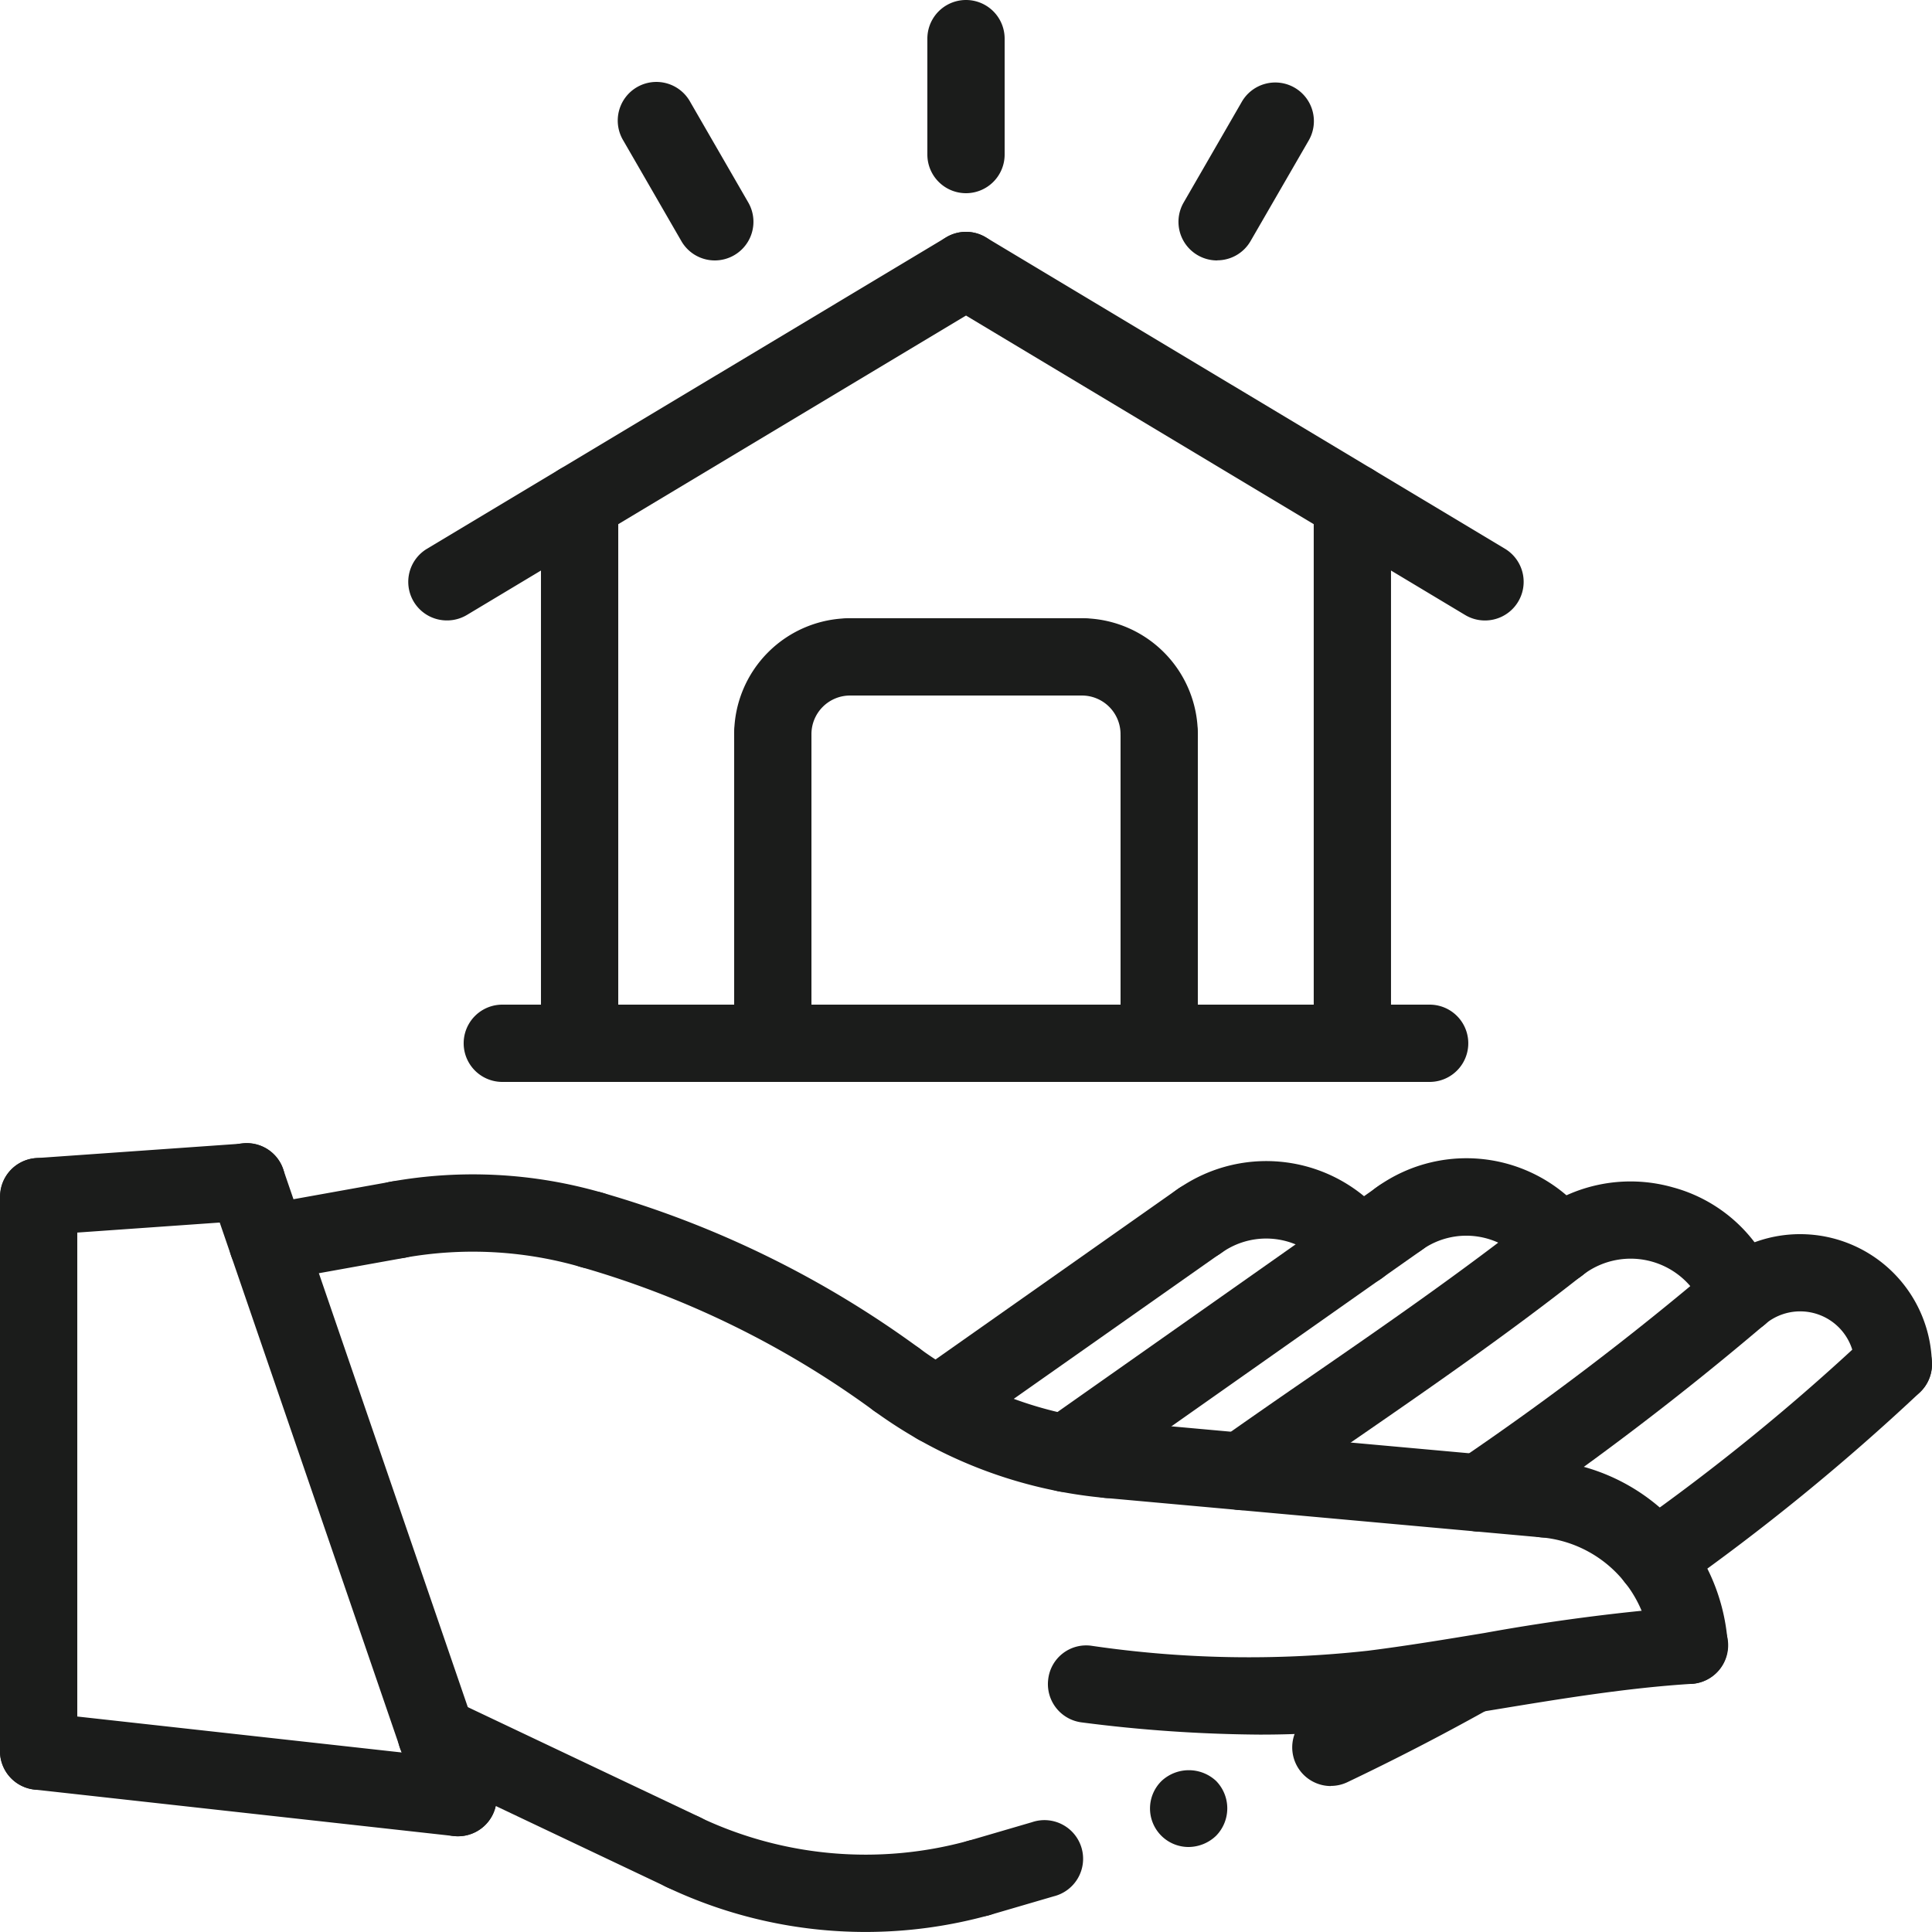
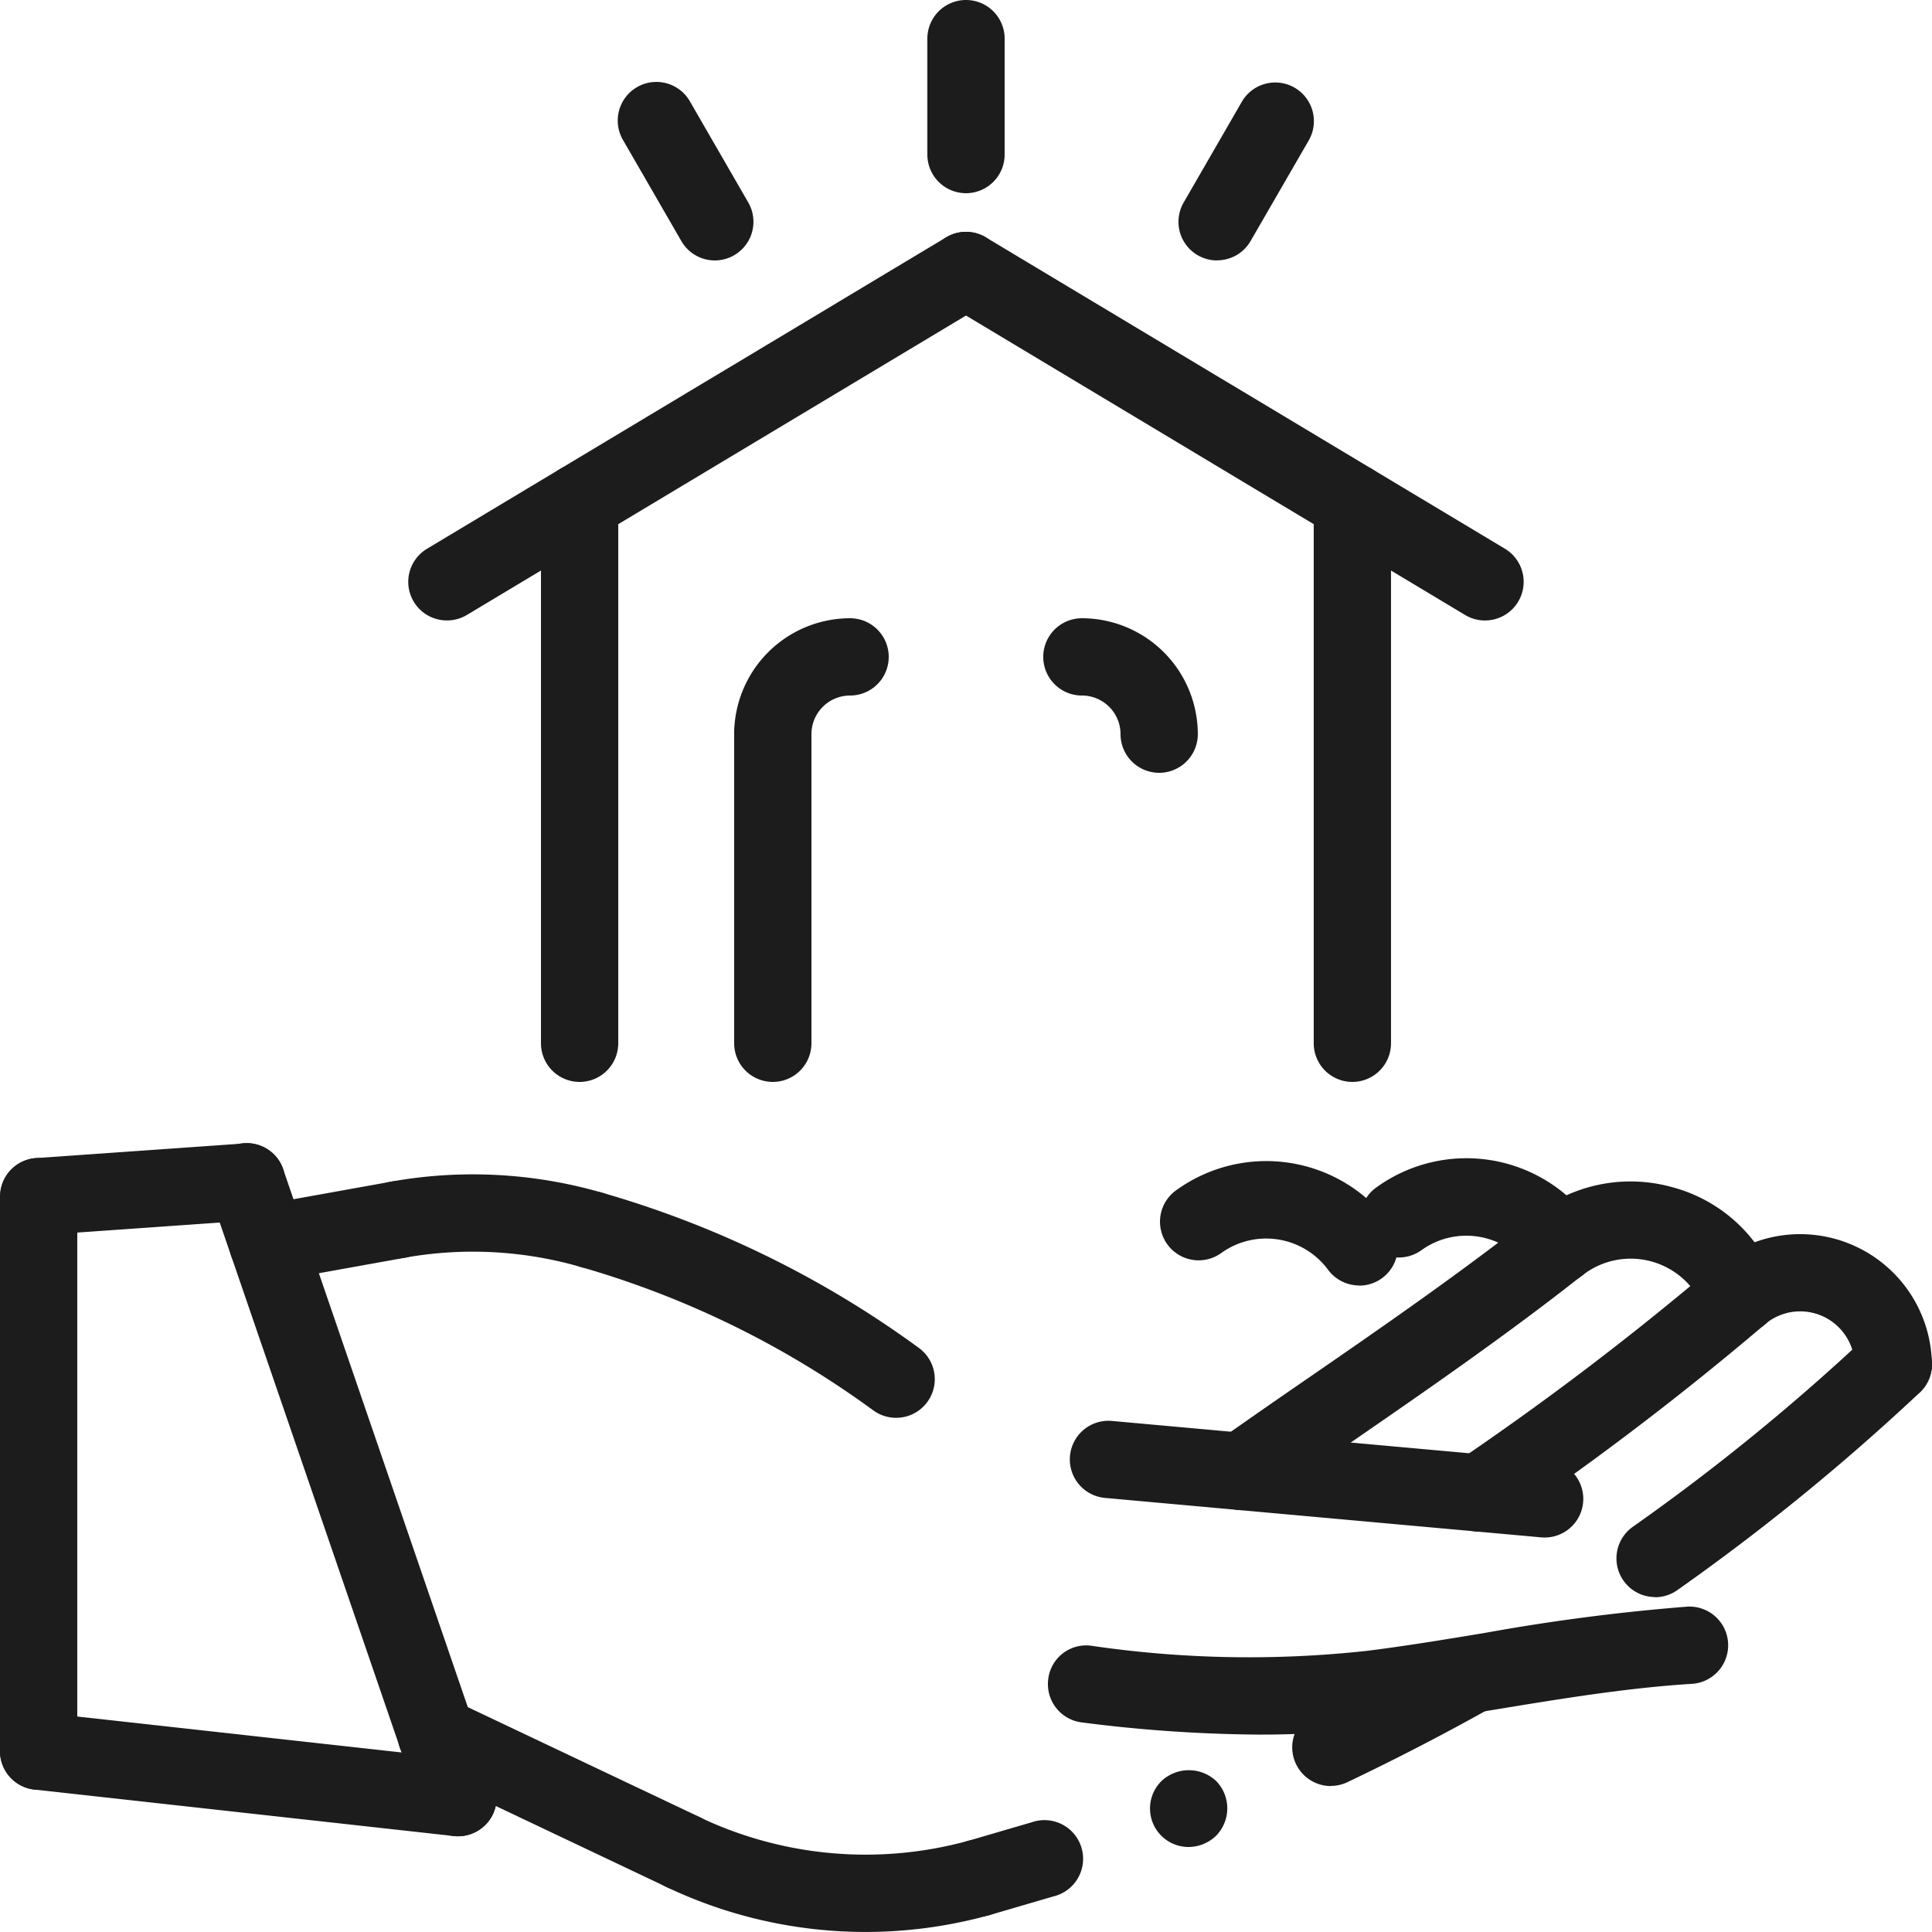
<svg xmlns="http://www.w3.org/2000/svg" width="86.002" height="86" viewBox="0 0 86.002 86">
  <g id="Entretien_intégral" data-name="Entretien intégral" transform="translate(-7 -7)">
    <path id="Tracé_39341" data-name="Tracé 39341" d="M42.393,15.6a1.72,1.72,0,0,1-1.72-1.72V8.72a1.72,1.72,0,0,1,3.44,0v5.16A1.72,1.72,0,0,1,42.393,15.6Zm-23.1,19.018a1.717,1.717,0,0,1-.886-3.194l23.1-13.858a1.72,1.72,0,0,1,1.77,2.95l-23.1,13.858a1.723,1.723,0,0,1-.884.244Z" transform="translate(7.608 0)" fill="#1b1c1b" />
    <path id="Tracé_39342" data-name="Tracé 39342" d="M63.019,30.3a1.71,1.71,0,0,1-.884-.246l-23.1-13.858a1.72,1.72,0,1,1,1.77-2.95L63.9,27.1a1.72,1.72,0,0,1-.886,3.2ZM22.72,50.841A1.72,1.72,0,0,1,21,49.121V25.041a1.72,1.72,0,1,1,3.44,0v24.08A1.72,1.72,0,0,1,22.72,50.841Z" transform="translate(10.081 4.32)" fill="#1b1c1b" />
-     <path id="Tracé_39343" data-name="Tracé 39343" d="M62,36.44H20.72a1.72,1.72,0,1,1,0-3.44H62a1.72,1.72,0,0,1,0,3.44Z" transform="translate(8.64 18.721)" fill="#1b1c1b" />
    <path id="Tracé_39344" data-name="Tracé 39344" d="M27.72,42.2A1.72,1.72,0,0,1,26,40.48V26.72a1.72,1.72,0,1,1,3.44,0V40.48A1.72,1.72,0,0,1,27.72,42.2Z" transform="translate(13.681 12.961)" fill="#1b1c1b" />
    <path id="Tracé_39345" data-name="Tracé 39345" d="M27.72,29.88A1.72,1.72,0,0,1,26,28.16,5.166,5.166,0,0,1,31.16,23a1.72,1.72,0,1,1,0,3.44,1.72,1.72,0,0,0-1.72,1.72A1.72,1.72,0,0,1,27.72,29.88Z" transform="translate(13.681 11.521)" fill="#1b1c1b" />
-     <path id="Tracé_39346" data-name="Tracé 39346" d="M40.04,26.44H29.72a1.72,1.72,0,1,1,0-3.44H40.04a1.72,1.72,0,1,1,0,3.44Zm3.44,17.2a1.72,1.72,0,0,1-1.72-1.72V28.16a1.72,1.72,0,1,1,3.44,0V41.92A1.72,1.72,0,0,1,43.48,43.64Z" transform="translate(15.121 11.521)" fill="#1b1c1b" />
    <path id="Tracé_39347" data-name="Tracé 39347" d="M58.6,39.873a1.72,1.72,0,0,1-1.72-1.72,1.72,1.72,0,0,0-1.72-1.72,1.72,1.72,0,1,1,0-3.44,5.166,5.166,0,0,1,5.16,5.16A1.72,1.72,0,0,1,58.6,39.873Zm8.6,13.76a1.72,1.72,0,0,1-1.72-1.72V27.832a1.72,1.72,0,1,1,3.44,0v24.08A1.72,1.72,0,0,1,67.2,53.633ZM38.822,17.065a1.717,1.717,0,0,1-1.491-.86l-2.58-4.469a1.72,1.72,0,1,1,2.979-1.718l2.58,4.469a1.72,1.72,0,0,1-1.488,2.578Zm22.357,0a1.718,1.718,0,0,1-1.488-2.58l2.58-4.469a1.72,1.72,0,1,1,2.979,1.72L62.67,16.2a1.713,1.713,0,0,1-1.491.86ZM59.908,87.69a1.715,1.715,0,0,1-1.2-2.941,1.779,1.779,0,0,1,2.425,0,1.744,1.744,0,0,1,0,2.442A1.784,1.784,0,0,1,59.908,87.69ZM8.718,60.46A1.72,1.72,0,0,1,8.6,57.025l9.259-.652a1.694,1.694,0,0,1,1.835,1.594A1.717,1.717,0,0,1,18.1,59.8l-9.259.652q-.061.005-.122.005Z" transform="translate(0 1.528)" fill="#1b1c1b" />
    <path id="Tracé_39348" data-name="Tracé 39348" d="M8.72,65.093A1.72,1.72,0,0,1,7,63.373V38.689a1.72,1.72,0,1,1,3.44,0V63.373A1.72,1.72,0,0,1,8.72,65.093Zm28.7,4.5a1.708,1.708,0,0,1-.736-.167l-11-5.217A1.72,1.72,0,1,1,27.164,61.1l11,5.217a1.72,1.72,0,0,1-.738,3.275ZM18.911,42.478a1.72,1.72,0,0,1-.3-3.413L24.4,38.025a1.72,1.72,0,1,1,.607,3.387l-5.788,1.041A1.87,1.87,0,0,1,18.911,42.478Z" transform="translate(0 21.579)" fill="#1b1c1b" />
    <path id="Tracé_39349" data-name="Tracé 39349" d="M26.658,41.588a1.724,1.724,0,0,1-.482-.069,17.278,17.278,0,0,0-7.861-.415,1.72,1.72,0,1,1-.607-3.387,20.678,20.678,0,0,1,9.433.5,1.72,1.72,0,0,1-.483,3.371ZM38.839,71.116a20.621,20.621,0,0,1-8.844-1.992,1.72,1.72,0,1,1,1.474-3.108,17.216,17.216,0,0,0,11.952,1.039,1.72,1.72,0,0,1,.917,3.315A20.622,20.622,0,0,1,38.839,71.116ZM73.984,56.209a1.722,1.722,0,0,1-.992-3.127A95.777,95.777,0,0,0,83.415,44.59,1.719,1.719,0,1,1,85.77,47.1a99.072,99.072,0,0,1-10.795,8.8,1.72,1.72,0,0,1-.991.316Zm-4.909-2.651q-.078,0-.157-.007L49.5,51.795a1.72,1.72,0,1,1,.31-3.426l19.414,1.756a1.72,1.72,0,0,1-.153,3.433Z" transform="translate(6.69 21.884)" fill="#1b1c1b" />
-     <path id="Tracé_39350" data-name="Tracé 39350" d="M40.356,48.693q-.078,0-.157-.007a20.6,20.6,0,0,1-10.322-3.9,1.72,1.72,0,0,1,2.031-2.774,17.166,17.166,0,0,0,8.6,3.246,1.72,1.72,0,0,1-.151,3.433Z" transform="translate(15.995 24.993)" fill="#1b1c1b" />
    <path id="Tracé_39351" data-name="Tracé 39351" d="M36.579,47.913a1.725,1.725,0,0,1-1.013-.33,41.353,41.353,0,0,0-13-6.378,1.72,1.72,0,1,1,.95-3.306,44.812,44.812,0,0,1,14.082,6.906,1.72,1.72,0,0,1-1.015,3.108Zm44.394-.664a1.72,1.72,0,0,1-1.72-1.72,2.429,2.429,0,0,0-3.972-1.8A1.72,1.72,0,0,1,73,41.154a5.867,5.867,0,0,1,9.689,4.376,1.72,1.72,0,0,1-1.72,1.72Z" transform="translate(10.309 22.2)" fill="#1b1c1b" />
    <path id="Tracé_39352" data-name="Tracé 39352" d="M46.01,51.757a1.722,1.722,0,0,1-.992-3.127,132.782,132.782,0,0,0,11.447-8.705,1.722,1.722,0,0,1,2.274,2.583A135.656,135.656,0,0,1,47,51.44a1.71,1.71,0,0,1-.989.316Z" transform="translate(26.85 23.424)" fill="#1b1c1b" />
    <path id="Tracé_39353" data-name="Tracé 39353" d="M56.113,44.348A1.722,1.722,0,0,1,54.5,43.226a3.492,3.492,0,0,0-5.36-1.5,1.72,1.72,0,1,1-2.126-2.7,6.9,6.9,0,0,1,6.125-1.183,6.785,6.785,0,0,1,4.587,4.193,1.72,1.72,0,0,1-1.613,2.315Z" transform="translate(28.338 22.014)" fill="#1b1c1b" />
    <path id="Tracé_39354" data-name="Tracé 39354" d="M51.071,42.522a1.72,1.72,0,0,1-1.385-.7,3.421,3.421,0,0,0-4.744-.765,1.72,1.72,0,1,1-1.98-2.812,6.834,6.834,0,0,1,9.488,1.533,1.718,1.718,0,0,1-1.379,2.742Z" transform="translate(25.346 21.584)" fill="#1b1c1b" />
    <path id="Tracé_39355" data-name="Tracé 39355" d="M40.641,52.588a1.72,1.72,0,0,1-.991-3.127q1.943-1.367,3.906-2.716c3.4-2.344,6.906-4.768,10.167-7.345a1.72,1.72,0,1,1,2.129,2.7c-3.345,2.642-6.9,5.1-10.343,7.474-1.3.9-2.6,1.792-3.884,2.7a1.692,1.692,0,0,1-.986.316Zm5.237-10A1.72,1.72,0,0,1,44.5,41.9a3.426,3.426,0,0,0-4.749-.767,1.72,1.72,0,1,1-1.98-2.812,6.839,6.839,0,0,1,9.489,1.531,1.72,1.72,0,0,1-1.378,2.743Z" transform="translate(21.627 21.634)" fill="#1b1c1b" />
-     <path id="Tracé_39356" data-name="Tracé 39356" d="M31.972,49.318a1.72,1.72,0,0,1-.991-3.127l11.674-8.217a1.72,1.72,0,1,1,1.98,2.812L32.961,49a1.72,1.72,0,0,1-.989.315Zm5.735,2.123a1.72,1.72,0,0,1-.991-3.127L51.571,37.856a1.72,1.72,0,1,1,1.98,2.812L38.7,51.126a1.708,1.708,0,0,1-.989.315Zm27.739,8.543a1.72,1.72,0,0,1-1.713-1.589,5.349,5.349,0,0,0-4.864-4.935,1.72,1.72,0,1,1,.313-3.426,8.779,8.779,0,0,1,7.983,8.1,1.72,1.72,0,0,1-1.718,1.851Z" transform="translate(16.741 21.975)" fill="#1b1c1b" />
    <path id="Tracé_39357" data-name="Tracé 39357" d="M63.052,54.275a64.661,64.661,0,0,1-7.892-.542,1.718,1.718,0,0,1-1.5-1.914,1.7,1.7,0,0,1,1.914-1.5,48.275,48.275,0,0,0,12.326.222c1.736-.22,3.471-.507,5.2-.793a90.3,90.3,0,0,1,8.973-1.166,1.721,1.721,0,1,1,.212,3.435c-2.855.179-5.788.66-8.626,1.127-1.777.292-3.552.585-5.33.812A42.408,42.408,0,0,1,63.052,54.275ZM27.388,58.8a1.824,1.824,0,0,1-.191-.01L8.531,56.721A1.72,1.72,0,1,1,8.909,53.3l18.666,2.069a1.72,1.72,0,0,1-.187,3.43Z" transform="translate(0 29.94)" fill="#1b1c1b" />
    <path id="Tracé_39358" data-name="Tracé 39358" d="M23.51,67.436a1.72,1.72,0,0,1-1.627-1.163L12.476,38.866a1.721,1.721,0,1,1,3.256-1.116l9.407,27.407a1.723,1.723,0,0,1-1.629,2.279ZM62.359,65.2a1.722,1.722,0,0,1-.734-3.275q3.056-1.46,6.017-3.106A1.72,1.72,0,1,1,69.3,61.829q-3.051,1.7-6.2,3.2a1.71,1.71,0,0,1-.733.165ZM46.7,71.012a1.72,1.72,0,0,1-.483-3.371l2.845-.832a1.721,1.721,0,1,1,.967,3.3l-2.845.832a1.737,1.737,0,0,1-.483.069Z" transform="translate(3.876 21.305)" fill="#1b1c1b" />
  </g>
</svg>